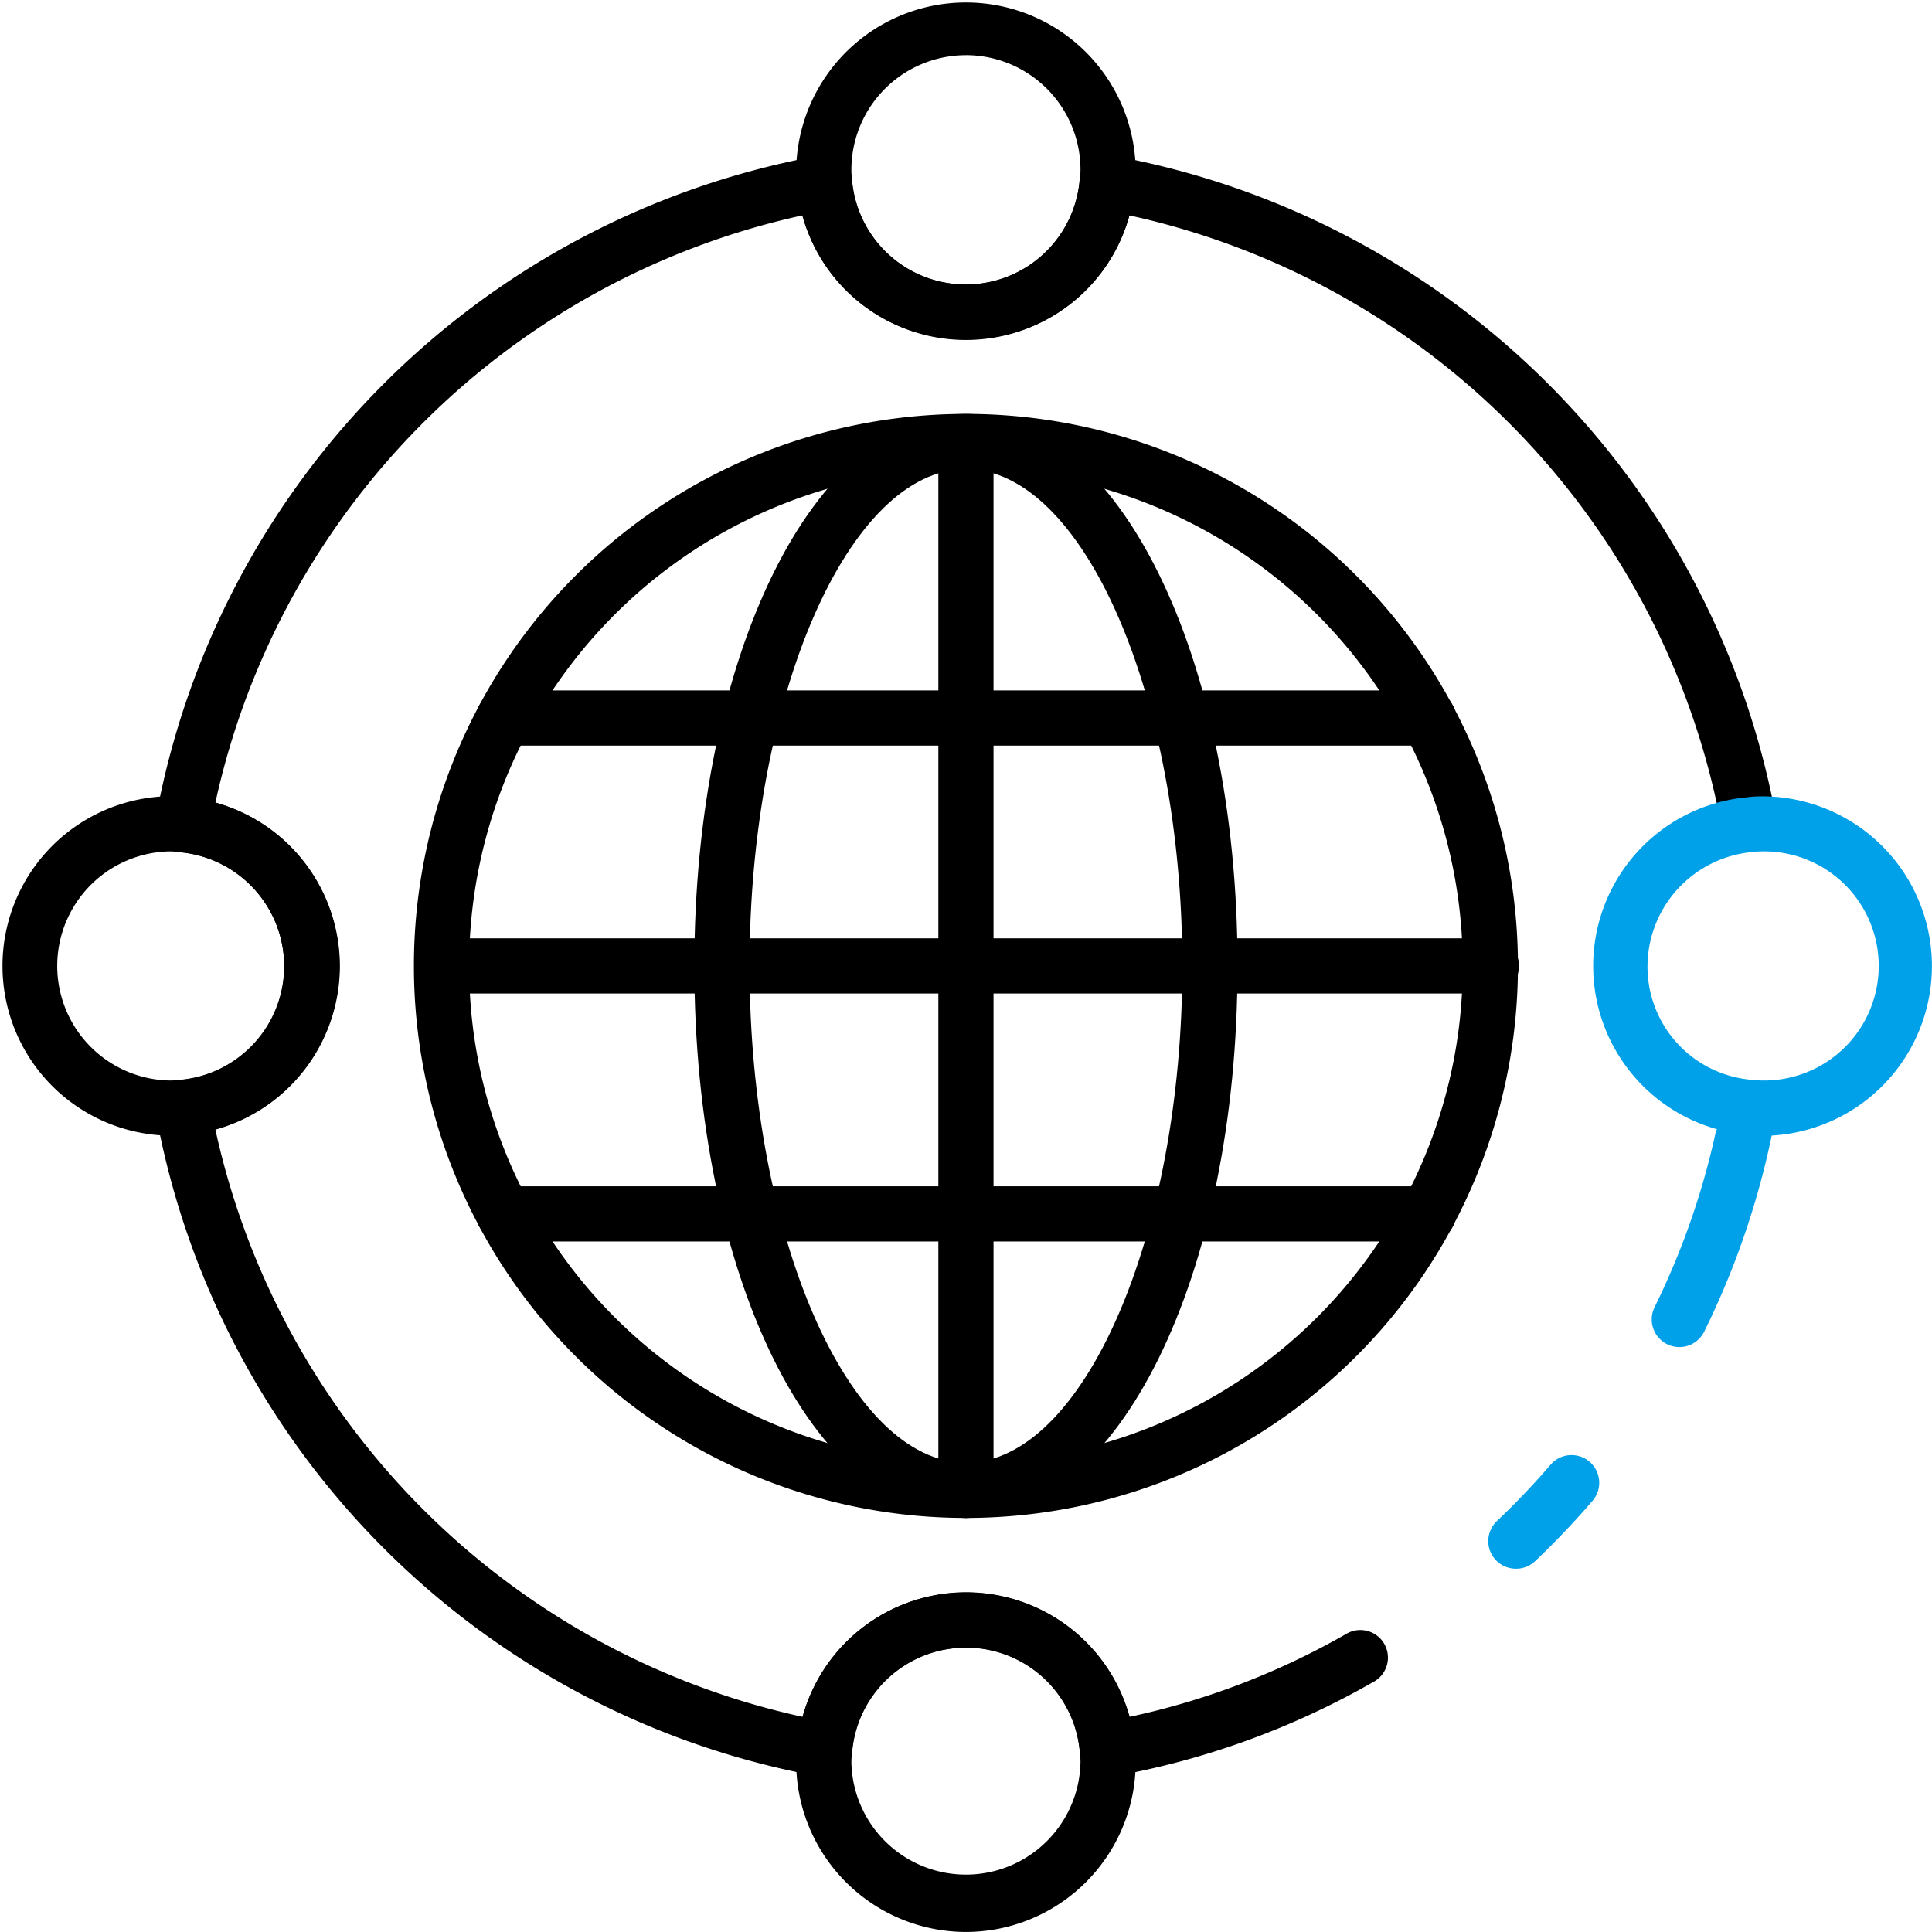
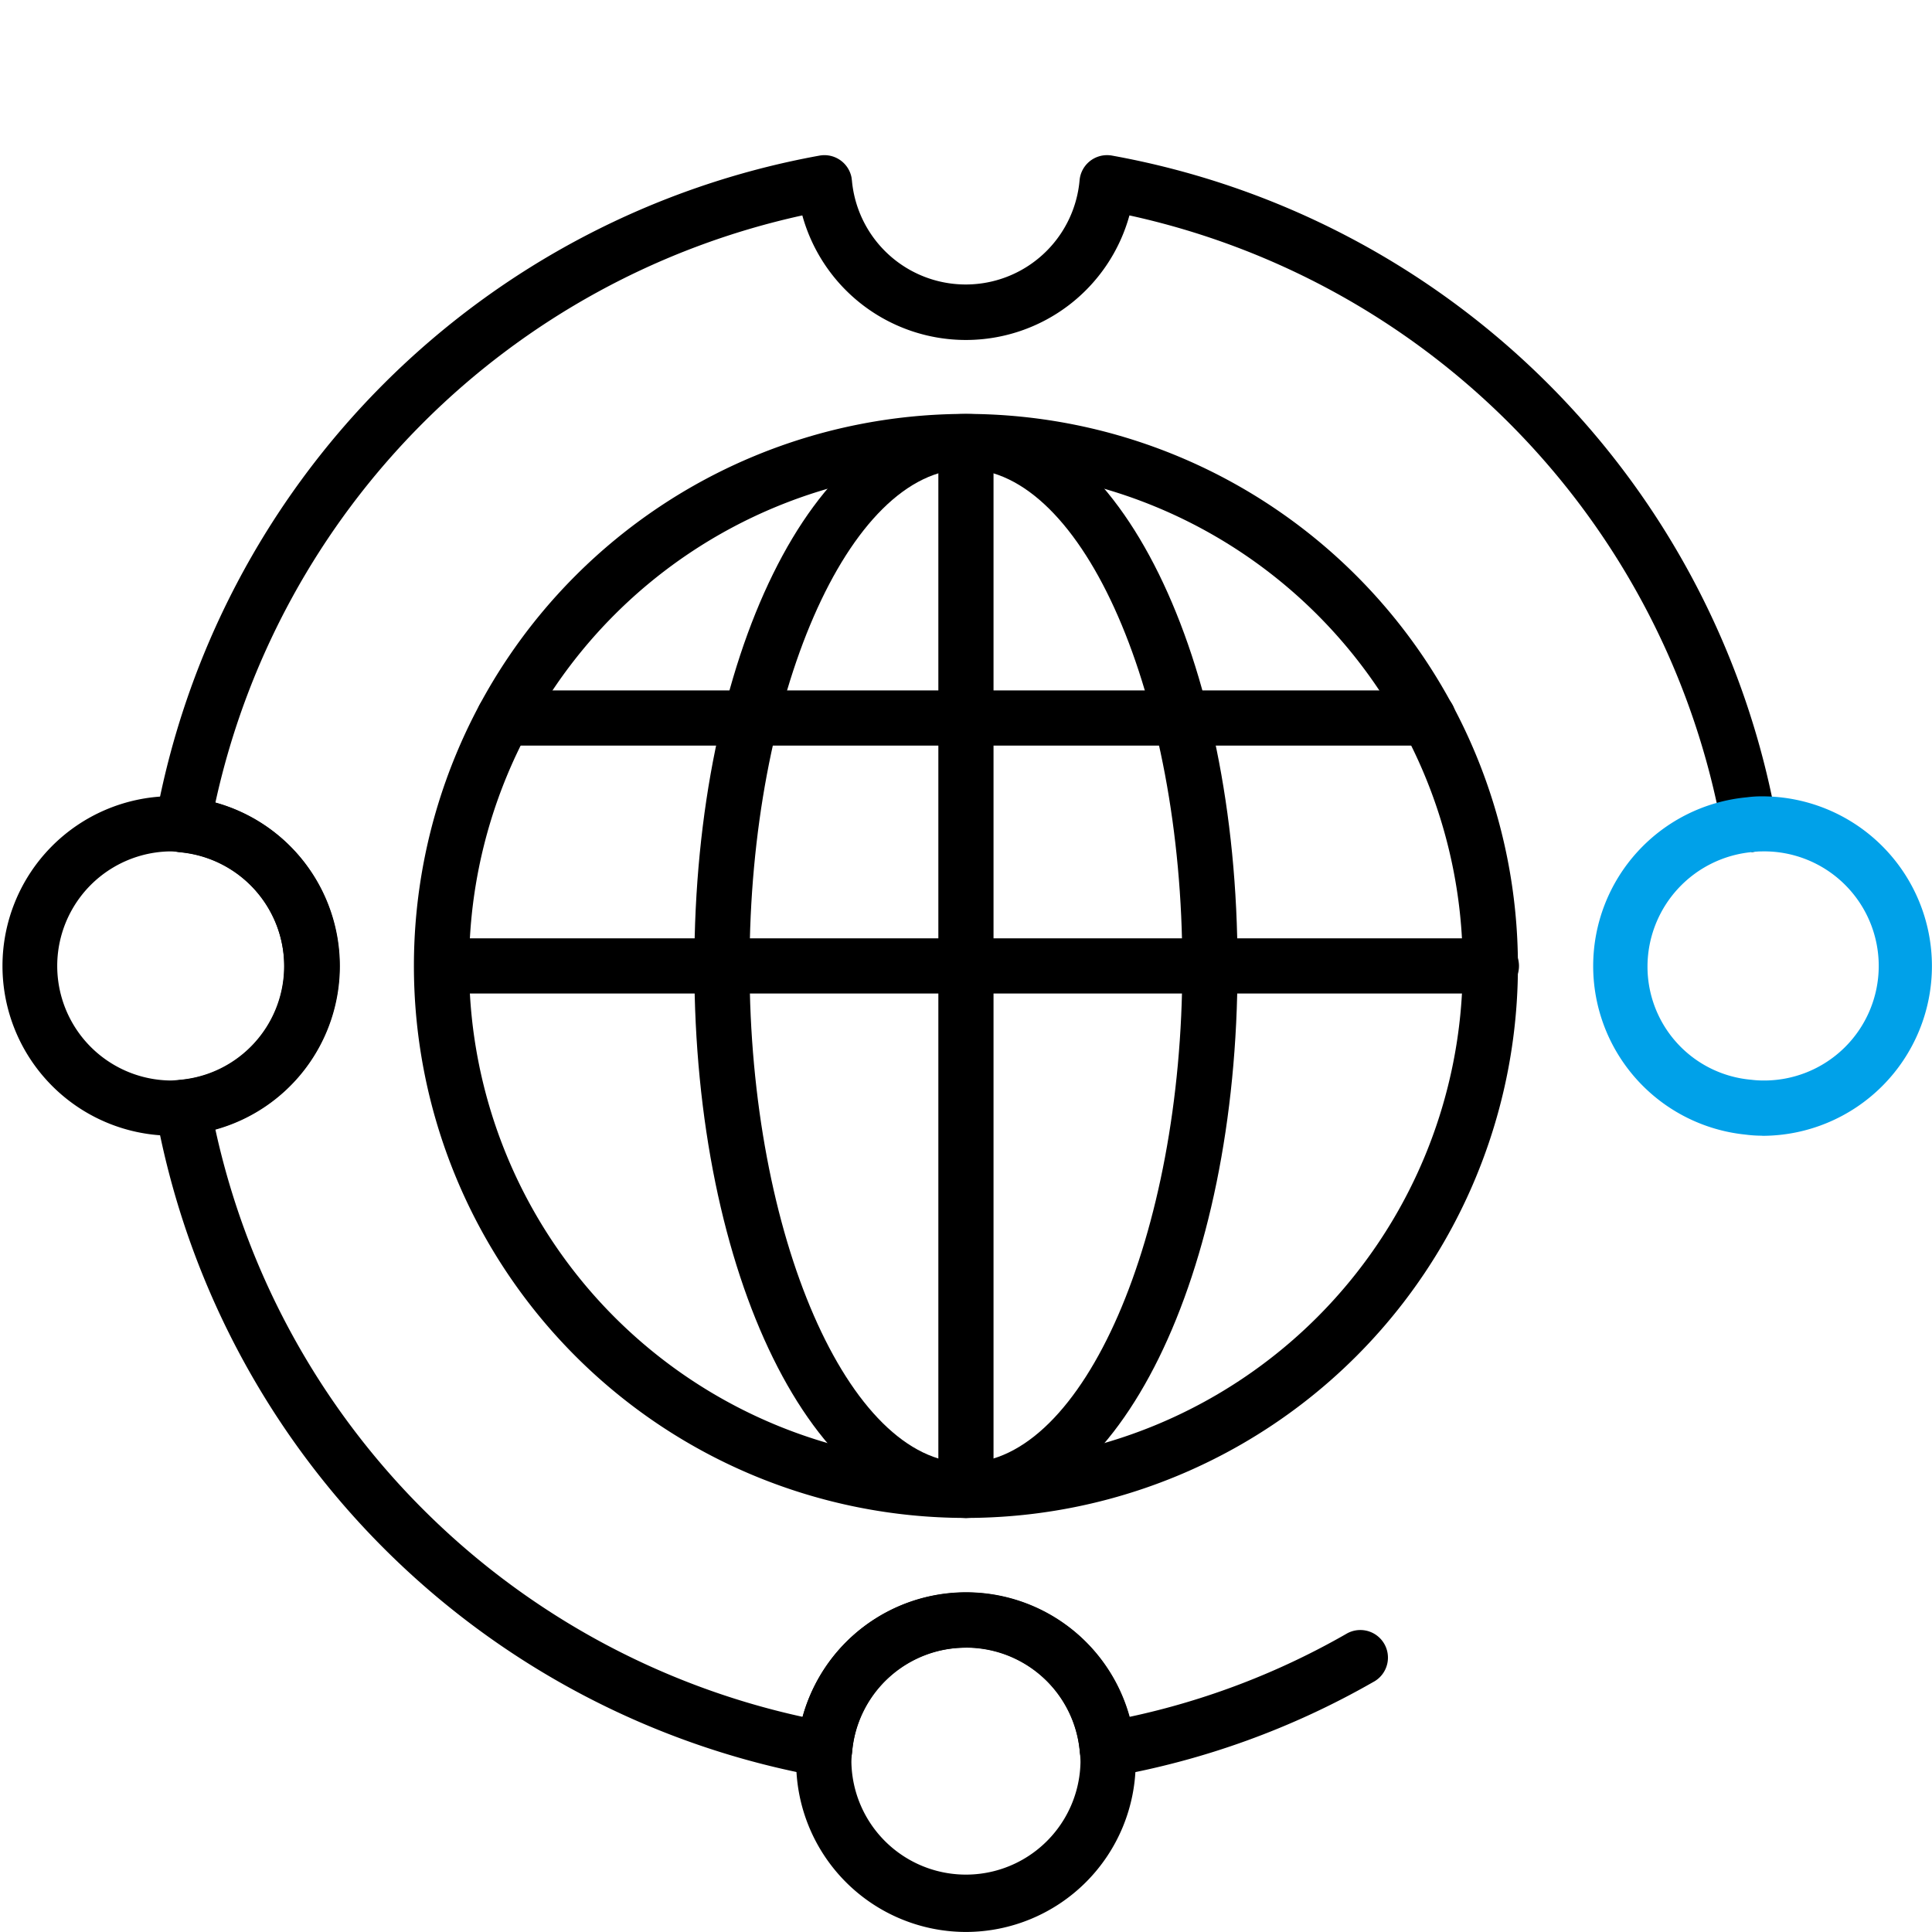
<svg xmlns="http://www.w3.org/2000/svg" viewBox="0 0 484.32 484.31">
  <title>资源 2</title>
  <g id="图层_2" data-name="图层 2">
    <g id="图层_1-2" data-name="图层 1">
-       <path d="M380,393.25a6.92,6.92,0,0,1-4.75-11.95,189.55,189.55,0,0,0,13.43-14.1,6.94,6.94,0,1,1,10.48,9.1,205.34,205.34,0,0,1-14.39,15.11,6.91,6.91,0,0,1-4.77,1.84Z" style="fill:#00a1e9" />
      <path d="M430.32,201.16A192.87,192.87,0,0,0,283.13,54a42.53,42.53,0,0,1-82,0A192.86,192.86,0,0,0,54,201.18a42.54,42.54,0,0,1,0,82A192.87,192.87,0,0,0,201.19,430.38a42.53,42.53,0,0,1,82,0,188.67,188.67,0,0,0,54.24-20.76,6.92,6.92,0,1,1,7.15,11.85l-.29.16a202.54,202.54,0,0,1-65.46,23.72,7.16,7.16,0,0,1-1.22.09,6.92,6.92,0,0,1-6.92-6.31,28.65,28.65,0,0,0-57.07,0,6.91,6.91,0,0,1-7.48,6.31c-.21,0-.42,0-.63-.08A206.66,206.66,0,0,1,39,278.81a6.92,6.92,0,0,1,5.59-8c.21,0,.42-.06.63-.08a28.44,28.44,0,0,0,26.05-28.53,28.8,28.8,0,0,0-26.07-28.54,6.92,6.92,0,0,1-6.31-7.48q0-.32.09-.63A206.62,206.62,0,0,1,205.48,39a6.92,6.92,0,0,1,8,5.59c0,.21.06.42.08.64a28.65,28.65,0,0,0,57.07,0,6.91,6.91,0,0,1,7.48-6.31,4.52,4.52,0,0,1,.63.08A206.64,206.64,0,0,1,445.32,205.52a6.92,6.92,0,0,1-5.6,8,6,6,0,0,1-.63.08" />
-       <path d="M439,271a6.92,6.92,0,0,1,6.3,7.48,4.2,4.2,0,0,1-.08.62,205.71,205.71,0,0,1-18,54.71,6.93,6.93,0,0,1-12.45-6.11h0a191.74,191.74,0,0,0,15.42-44.28" style="fill:#00a1e9" />
-       <path d="M242.14,85.09a42.2,42.2,0,0,1-42.31-38.7,31.13,31.13,0,0,1-.24-3.86,42.56,42.56,0,0,1,85.11,0,31,31,0,0,1-.27,4.09A42.14,42.14,0,0,1,242.14,85.09Zm0-71.26a28.74,28.74,0,0,0-28.71,28.71,19.37,19.37,0,0,0,.15,2.41,28.65,28.65,0,0,0,57.1.24,23.43,23.43,0,0,0,.18-2.65,28.75,28.75,0,0,0-28.72-28.72Z" />
      <path d="M242.14,484.31a42.6,42.6,0,0,1-42.55-42.56,31,31,0,0,1,.27-4.08,42.48,42.48,0,0,1,84.6.23,31.09,31.09,0,0,1,.24,3.85,42.61,42.61,0,0,1-42.56,42.56Zm0-71.27a28.45,28.45,0,0,0-28.53,26.07,23.41,23.41,0,0,0-.18,2.64,28.72,28.72,0,0,0,57.43,0,21.48,21.48,0,0,0-.15-2.4A28.52,28.52,0,0,0,242.14,413Z" />
      <path d="M441.75,284.7a32.13,32.13,0,0,1-4.15-.27,42.48,42.48,0,0,1,.3-84.56,27.64,27.64,0,0,1,3.85-.24,42.55,42.55,0,0,1,0,85.1h0Zm0-71.27a18.11,18.11,0,0,0-2.33.15A28.88,28.88,0,0,0,413,242.14a28.46,28.46,0,0,0,26.06,28.54,23.59,23.59,0,0,0,2.65.18,28.72,28.72,0,1,0,0-57.43Z" style="fill:#00a1e9" />
      <path d="M42.53,284.7a42.56,42.56,0,0,1,0-85.11,31.9,31.9,0,0,1,4.15.27,42.48,42.48,0,0,1-.31,84.6A30.69,30.69,0,0,1,42.53,284.7Zm0-71.27a28.72,28.72,0,0,0,0,57.43h0a18.15,18.15,0,0,0,2.34-.15,28.65,28.65,0,0,0,.31-57.09A21.33,21.33,0,0,0,42.53,213.43Z" />
      <path d="M242.14,380.52A138.38,138.38,0,1,1,380.52,242.14,138.37,138.37,0,0,1,242.14,380.52Zm0-262.92A124.54,124.54,0,1,0,366.68,242.14,124.54,124.54,0,0,0,242.14,117.6Z" />
-       <path d="M242.14,380.52c-38.17,0-68.08-60.78-68.08-138.38S204,103.77,242.14,103.77s68.09,60.78,68.09,138.37S280.32,380.52,242.14,380.52Zm0-262.92c-29.4,0-54.24,57-54.24,124.54s24.84,124.54,54.24,124.54,54.25-57,54.25-124.54S271.55,117.6,242.14,117.6Z" />
+       <path d="M242.14,380.52c-38.17,0-68.08-60.78-68.08-138.38S204,103.77,242.14,103.77s68.09,60.78,68.09,138.37S280.32,380.52,242.14,380.52Zm0-262.92c-29.4,0-54.24,57-54.24,124.54s24.84,124.54,54.24,124.54,54.25-57,54.25-124.54S271.55,117.6,242.14,117.6" />
      <path d="M242.14,380.52a6.91,6.91,0,0,1-6.91-6.92V110.68a6.92,6.92,0,0,1,13.83,0V373.6A6.92,6.92,0,0,1,242.14,380.52Z" />
      <path d="M373.6,249.06H110.68a6.92,6.92,0,0,1,0-13.83H373.6a6.92,6.92,0,1,1,0,13.83Z" />
      <path d="M358.05,186.91H126.31a6.92,6.92,0,0,1,0-13.84H358.05a6.92,6.92,0,1,1,0,13.84Z" />
-       <path d="M358.05,311.22H126.31a6.92,6.92,0,0,1,0-13.84H358.05a6.92,6.92,0,0,1,0,13.84Z" />
    </g>
  </g>
</svg>